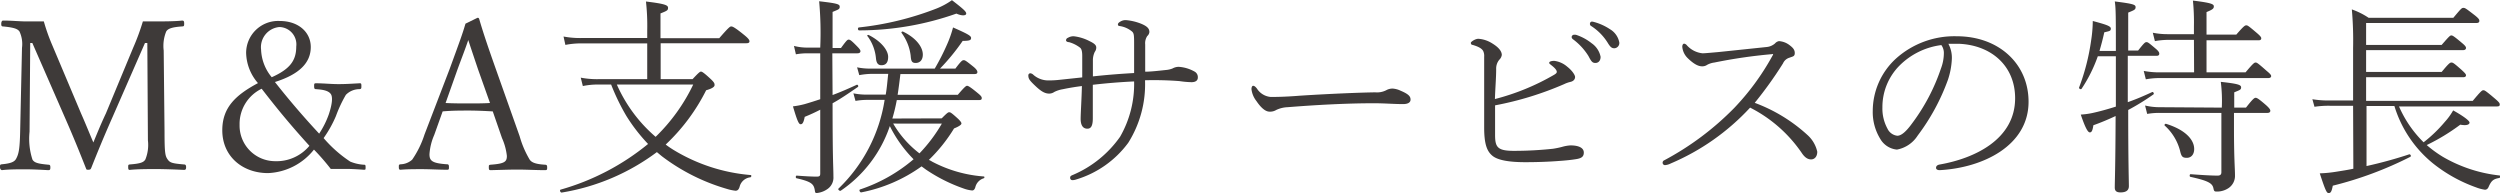
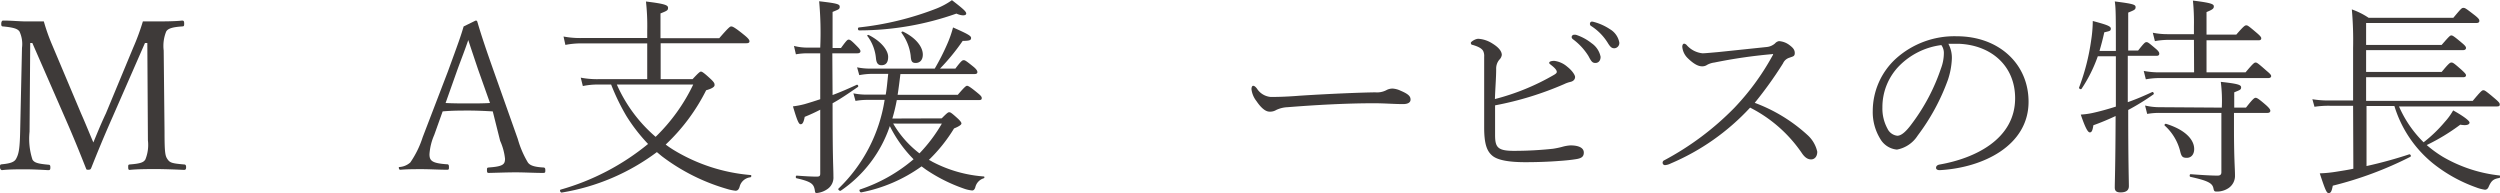
<svg xmlns="http://www.w3.org/2000/svg" viewBox="0 0 297.81 22.99">
  <g fill="#3e3a39" transform="translate(-.9 -.98)">
    <path d="m16.75 6.7a27.7 27.7 0 0 0 1.17-3.17h2.1s1.82 0 2.57-.1c.2 0 .25.08.25.38s-.05.3-.25.32c-1.25.08-1.7.28-1.89.6a4.53 4.53 0 0 0 -.3 2.27l.1 9.7c0 2.57.09 2.87.37 3.27s.55.48 1.95.6c.17 0 .25.08.25.33s-.08.32-.25.32c-1-.05-2.37-.1-3.32-.1s-2.2 0-3.15.1c-.13 0-.18-.07-.18-.32s0-.3.18-.33c1.35-.1 1.67-.27 1.87-.6a4.62 4.62 0 0 0 .3-2.27l-.07-11.6h-.28l-3.8 8.68c-1.15 2.6-1.85 4.32-2.6 6.2-.07.17-.12.22-.37.22s-.2-.05-.28-.22c-.77-1.95-1.45-3.63-2.37-5.73l-4-9.15h-.25l-.08 10.58a8 8 0 0 0 .35 3.32c.23.35.58.48 1.88.6.2 0 .25.08.25.33s-.05.32-.25.32c-.93-.05-1.85-.1-2.73-.1s-2 0-2.8.1c-.12-.05-.22-.12-.22-.37s0-.3.22-.33c1.1-.1 1.48-.3 1.68-.62.32-.58.45-1.1.5-3.25l.22-10a3.52 3.52 0 0 0 -.3-1.95c-.22-.3-.6-.47-1.95-.6-.17 0-.22-.07-.22-.3s.07-.4.22-.4c1 0 2 .1 2.68.1s1.22 0 2.17 0a23 23 0 0 0 1 2.82l3.43 8.13c.52 1.17.95 2.25 1.47 3.47.5-1.2.9-2.2 1.5-3.47z" />
-     <path d="m30.22 7.28a3.81 3.81 0 0 1 4-3.8c2.25 0 3.7 1.35 3.7 3.1 0 1.92-1.42 3.27-4.27 4.17 1.65 2.1 3.45 4.2 5.27 6.15a10.52 10.52 0 0 0 1.15-2.3c.43-1.3.45-2 .28-2.35-.3-.55-1.23-.6-1.8-.65-.18 0-.23-.07-.23-.35s0-.35.23-.35c.87 0 1.8.1 2.67.1s1.6-.05 2.5-.1c.18 0 .23 0 .23.3s0 .38-.23.4a2.26 2.26 0 0 0 -1.62.68 15.5 15.5 0 0 0 -1.18 2.52 13.83 13.83 0 0 1 -1.47 2.63 15.16 15.16 0 0 0 3.17 2.8 5 5 0 0 0 1.58.37c.2 0 .25 0 .25.3s0 .3-.23.3c-.67-.05-1.47-.1-2.1-.1s-1 0-1.82 0a26.55 26.55 0 0 0 -2-2.3 7.36 7.36 0 0 1 -5.47 2.8c-3.05 0-5.45-2-5.45-5.1 0-2.72 1.6-4.2 4.25-5.62a5.66 5.66 0 0 1 -1.41-3.6zm-.78 8.57a4.24 4.24 0 0 0 4.18 4.33 5.1 5.1 0 0 0 4.14-1.83c-2-2.2-3.62-4.12-5.69-6.8a4.66 4.66 0 0 0 -2.63 4.3zm6.75-9.32a2.07 2.07 0 0 0 -2-2.33 2.41 2.41 0 0 0 -2.19 2.68 5.45 5.45 0 0 0 1.27 3.3c2.19-.98 2.92-2 2.92-3.65z" />
-     <path d="m59.6 14.25c-.88-.05-1.9-.1-2.85-.1s-2 0-3.12.1l-1 2.8a6.88 6.88 0 0 0 -.57 2.3c0 .78.3 1.08 2.1 1.2.17 0 .22.08.22.33s0 .32-.22.32c-.93 0-2.1-.07-3-.07s-1.73 0-2.53.07c-.17 0-.22-.05-.22-.32s0-.3.22-.33a2.15 2.15 0 0 0 1.37-.55 11.4 11.4 0 0 0 1.47-3l3-7.82c1.26-3.45 1.53-4.18 1.88-5.38l1.43-.7c.1 0 .17 0 .22.2.47 1.6 1 3.18 2 6l2.8 7.9a11.53 11.53 0 0 0 1.2 2.8c.23.33.68.53 1.8.6.23 0 .28.08.28.33s0 .32-.28.32c-1 0-2.25-.07-3.25-.07s-2.25.05-3.2.07c-.17 0-.22-.05-.22-.32s0-.3.22-.33c1.7-.12 1.93-.37 1.93-1.05a7 7 0 0 0 -.58-2.12zm-1.75-5c-.55-1.63-.85-2.53-1.17-3.5-.33 1-.73 2-1.28 3.5l-1.42 4c.9.05 1.85.05 2.77.05s1.72 0 2.52-.05z" />
+     <path d="m59.6 14.25c-.88-.05-1.9-.1-2.85-.1s-2 0-3.12.1l-1 2.8a6.88 6.88 0 0 0 -.57 2.3c0 .78.3 1.08 2.1 1.2.17 0 .22.08.22.33s0 .32-.22.32c-.93 0-2.1-.07-3-.07s-1.73 0-2.53.07c-.17 0-.22-.05-.22-.32a2.15 2.15 0 0 0 1.37-.55 11.4 11.4 0 0 0 1.47-3l3-7.82c1.26-3.45 1.53-4.18 1.88-5.38l1.43-.7c.1 0 .17 0 .22.2.47 1.6 1 3.18 2 6l2.8 7.9a11.53 11.53 0 0 0 1.2 2.8c.23.33.68.53 1.8.6.23 0 .28.08.28.33s0 .32-.28.32c-1 0-2.25-.07-3.25-.07s-2.25.05-3.2.07c-.17 0-.22-.05-.22-.32s0-.3.22-.33c1.7-.12 1.93-.37 1.93-1.05a7 7 0 0 0 -.58-2.12zm-1.75-5c-.55-1.63-.85-2.53-1.17-3.5-.33 1-.73 2-1.28 3.5l-1.42 4c.9.05 1.85.05 2.77.05s1.72 0 2.52-.05z" />
    <path d="m72.23 11.05a8.7 8.7 0 0 0 -1.9.18l-.25-1a10.3 10.3 0 0 0 2.12.18h5.8v-4.26h-7.82a9.56 9.56 0 0 0 -1.93.18l-.22-1a10.41 10.41 0 0 0 2.12.18h7.85v-.9a26.12 26.12 0 0 0 -.15-3.45c2.33.28 2.63.45 2.63.75s-.1.35-.9.67v2.95h7c1.15-1.33 1.3-1.4 1.42-1.4s.3 0 1.53 1c.6.48.65.65.65.78s-.1.22-.35.22h-10.23v4.28h3.8c.77-.83.9-.9 1-.9s.27.05 1.2.92c.45.43.42.55.42.7s-.2.38-1 .6a23 23 0 0 1 -4.82 6.47c.3.23.6.43.92.63a21 21 0 0 0 9.18 3c.15 0 .12.22 0 .27a1.49 1.49 0 0 0 -1.3 1.15c-.1.3-.23.45-.48.45a5.39 5.39 0 0 1 -1.07-.23 23.68 23.68 0 0 1 -7.63-3.82c-.22-.17-.45-.37-.67-.55a25.87 25.87 0 0 1 -11.35 4.82c-.15 0-.27-.3-.12-.35a28.81 28.81 0 0 0 10.42-5.44 20.74 20.74 0 0 1 -2.58-3.33 25.94 25.94 0 0 1 -1.82-3.75zm2.15 0a17.5 17.5 0 0 0 4.62 6.23 21.64 21.64 0 0 0 4.48-6.23z" />
    <path d="m100.08 12.3c1-.37 1.9-.77 2.88-1.22.14-.05.25.2.12.27-1.1.75-2 1.38-3 1.93 0 7 .1 7.6.1 8.74a1.65 1.65 0 0 1 -.67 1.45 2.63 2.63 0 0 1 -1.28.5c-.2 0-.22 0-.27-.35-.13-.72-.4-1-2.15-1.4-.15 0-.15-.32 0-.32 1.3.1 2 .12 2.37.12s.43-.09.43-.4v-7.57c-.58.3-1.18.58-1.85.85-.13.7-.28.88-.48.88s-.37-.25-.92-2.13a9.91 9.91 0 0 0 1.4-.27c.62-.18 1.25-.38 1.85-.58v-5.47h-1.5a7.82 7.82 0 0 0 -1.4.12l-.23-1a6.32 6.32 0 0 0 1.63.2h1.5a41.27 41.27 0 0 0 -.13-5.52c2.18.25 2.45.35 2.45.65s-.13.32-.85.62v4.3h1c.67-.92.77-1 .92-1s.3.08 1 .8c.3.3.4.45.4.58s-.1.25-.35.25h-3zm13 2.78c.67-.68.77-.73.9-.73s.25.05 1.07.8c.3.3.38.43.38.55s-.25.33-.88.58a18.76 18.76 0 0 1 -3 3.75 2.32 2.32 0 0 1 .38.2 15.58 15.58 0 0 0 6.15 1.77c.12 0 .12.18 0 .22a1.47 1.47 0 0 0 -1 1.08c-.1.3-.23.37-.38.37a4.11 4.11 0 0 1 -1.05-.25 19.35 19.35 0 0 1 -4.45-2.24l-.52-.38a18.24 18.24 0 0 1 -7.2 3.1c-.15 0-.28-.3-.13-.35a19.09 19.09 0 0 0 6.38-3.6 15.16 15.16 0 0 1 -2.83-3.95 15.17 15.17 0 0 1 -5.85 7.7c-.12.07-.37-.15-.27-.25a18.61 18.61 0 0 0 5.5-10.57h-2a7.92 7.92 0 0 0 -1.47.12l-.25-.9a8 8 0 0 0 1.72.15h2.13c.15-.82.2-1.65.3-2.47h-2a8.58 8.58 0 0 0 -1.45.15l-.26-.93a7.45 7.45 0 0 0 1.68.15h7.57a27.17 27.17 0 0 0 1.5-2.95 13.21 13.21 0 0 0 .68-1.95c1.77.78 2.15 1 2.15 1.25s-.13.35-1 .35a25.23 25.23 0 0 1 -2.7 3.3h1.83c.75-1 .85-1 1-1s.27.07 1.2.82c.35.3.42.48.42.6s-.07.23-.32.23h-8.85c-.1.82-.2 1.65-.33 2.47h7.17c.85-1 1-1.07 1.1-1.07s.28.05 1.25.85c.43.35.5.47.5.62s-.07.23-.32.23h-9.8a20.72 20.72 0 0 1 -.53 2.2zm-9.87-10.83a36.05 36.05 0 0 0 9.24-2.25 8.83 8.83 0 0 0 1.85-1c1.43 1.1 1.7 1.37 1.7 1.6s-.45.32-1.17 0a34.85 34.85 0 0 1 -11.6 2c-.15-.02-.18-.32-.02-.35zm1.17.9c1.5.75 2.32 1.83 2.32 2.6s-.35 1-.8 1-.6-.33-.65-.8a5.18 5.18 0 0 0 -1-2.65c-.12-.07.03-.2.13-.15zm2.92 10.55a12.07 12.07 0 0 0 3.13 3.55 18.42 18.42 0 0 0 2.67-3.55zm1.18-10.95c1.55.75 2.35 1.83 2.35 2.73 0 .65-.35 1-.85 1s-.55-.28-.6-.9a5.74 5.74 0 0 0 -1.08-2.68c-.07-.1.08-.2.18-.15z" />
-     <path d="m136 9.68c0-1 0-2 0-3.23s0-1.47-.23-1.7a3 3 0 0 0 -1.5-.67c-.15 0-.2-.1-.2-.2s.1-.23.33-.35a1.14 1.14 0 0 1 .67-.15 6.34 6.34 0 0 1 1.75.42c.73.3 1 .58 1 1a.73.73 0 0 1 -.25.47 1.53 1.53 0 0 0 -.25 1v3.25c.6 0 1.35-.08 2.45-.2a2.8 2.8 0 0 0 .8-.18 1.56 1.56 0 0 1 .72-.2 4.37 4.37 0 0 1 1.88.55.75.75 0 0 1 .42.73c0 .35-.27.55-.75.55a11.31 11.31 0 0 1 -1.45-.13 40.07 40.07 0 0 0 -4.09-.1 13.07 13.07 0 0 1 -2 7.45 12 12 0 0 1 -6.2 4.37 1.52 1.52 0 0 1 -.42.08.27.27 0 0 1 -.3-.25c0-.15 0-.25.32-.37a13.16 13.16 0 0 0 5.63-4.55 12.6 12.6 0 0 0 1.67-6.59c-1.5.07-3.22.2-4.92.4v4c0 1-.28 1.23-.65 1.23-.6 0-.8-.53-.8-1.18s.12-2.42.15-3.9c-.63.08-1.43.2-2.28.38a3.51 3.51 0 0 0 -1 .32 1.1 1.1 0 0 1 -.6.2c-.5 0-.93-.22-1.65-.9s-.85-.87-.85-1.27a.24.24 0 0 1 .25-.25.65.65 0 0 1 .37.2 2.68 2.68 0 0 0 1.7.65 11 11 0 0 0 1.28-.06l2.82-.3v-2.55c0-.52-.07-.85-.27-1a3.87 3.87 0 0 0 -1.31-.65c-.2 0-.35-.1-.35-.22a.33.33 0 0 1 .23-.3 1.28 1.28 0 0 1 .7-.18 5.39 5.39 0 0 1 1.87.58c.63.3.8.5.8.77a.82.82 0 0 1 -.17.5 2.29 2.29 0 0 0 -.23 1v1.93c1.65-.18 3.18-.3 4.91-.4z" />
    <path d="m168.05 13.38c-1.08 0-2.23-.1-3.45-.1-3.32 0-6.95.2-10.32.47a3.45 3.45 0 0 0 -1.35.33 1.4 1.4 0 0 1 -.8.2c-.53 0-1.08-.55-1.55-1.25a2.83 2.83 0 0 1 -.6-1.43c0-.2.07-.4.2-.4s.27.1.45.33a2.16 2.16 0 0 0 1.65 1c.37 0 1.62 0 3.45-.15 3.57-.23 7.27-.38 9-.4a2.4 2.4 0 0 0 1.3-.25 1.55 1.55 0 0 1 .75-.2 2.59 2.59 0 0 1 .95.25c1 .42 1.2.7 1.2 1.07s-.38.53-.88.53z" />
    <path d="m179 17.05c0 1.48.3 1.9 2.25 1.9a43.51 43.51 0 0 0 4.65-.25 10.23 10.23 0 0 0 1.07-.22 4.59 4.59 0 0 1 1-.18c1.1 0 1.6.35 1.6.85s-.28.7-1 .8c-.5.08-1.15.15-1.9.2-1.25.1-2.72.15-4.07.15-1.78 0-3.22-.2-3.9-.75s-1-1.42-1-3.4c0-2.8 0-5.62 0-8.42a1.34 1.34 0 0 0 -.12-.68c-.15-.27-.5-.5-1.25-.72-.15 0-.22-.13-.22-.25s.52-.48.9-.48a3.52 3.52 0 0 1 1.65.55c.79.48 1.14.95 1.14 1.38a1 1 0 0 1 -.3.57 1.63 1.63 0 0 0 -.37 1.08c0 1.07-.1 2.15-.15 3.6a27.81 27.81 0 0 0 7.07-2.9c.2-.13.3-.2.3-.35s-.15-.4-.67-.8c-.15-.13-.23-.15-.23-.28s.25-.22.6-.22a2.9 2.9 0 0 1 1.55.7c.6.47.93 1 .93 1.22s-.13.48-.53.58a3.58 3.58 0 0 0 -.77.27 38.49 38.49 0 0 1 -8.23 2.53zm9.65-11.92a5.93 5.93 0 0 1 1.85 1 2.57 2.57 0 0 1 1.07 1.62c0 .45-.25.73-.62.73s-.5-.2-.83-.83a7.26 7.26 0 0 0 -1.85-2 .36.36 0 0 1 -.15-.25.29.29 0 0 1 .28-.28.74.74 0 0 1 .24.01zm2.25-1.5a6.5 6.5 0 0 1 1.77.82 2.33 2.33 0 0 1 1.13 1.6.63.63 0 0 1 -.58.68c-.3 0-.47-.1-.82-.68a6.34 6.34 0 0 0 -2-2 .3.3 0 0 1 -.1-.25.25.25 0 0 1 .25-.25 1.93 1.93 0 0 1 .34.08z" />
    <path d="m216.2 17.05a3.79 3.79 0 0 1 1.18 2c0 .65-.38.92-.73.92s-.69-.17-1.05-.67a16.49 16.49 0 0 0 -6.22-5.5 27.46 27.46 0 0 1 -9.45 6.65 1.87 1.87 0 0 1 -.67.2.28.28 0 0 1 -.3-.25.31.31 0 0 1 .2-.33 34.12 34.12 0 0 0 8.32-6.22 29.5 29.5 0 0 0 4.52-6.15c.1-.17.12-.22.12-.27s-.07 0-.12 0a60.85 60.85 0 0 0 -6.88 1 2.42 2.42 0 0 0 -.85.27 1 1 0 0 1 -.62.18c-.45 0-1-.28-1.73-1a2.14 2.14 0 0 1 -.62-1.33c0-.25.12-.37.22-.37a.51.51 0 0 1 .33.2 2.9 2.9 0 0 0 1.87.95c.28 0 1.33-.1 1.9-.15l5.73-.6a1.75 1.75 0 0 0 1-.43.8.8 0 0 1 .47-.27 2.29 2.29 0 0 1 1.18.42c.45.33.7.58.7 1s-.25.4-.62.55a1.21 1.21 0 0 0 -.78.68 47.08 47.08 0 0 1 -3.37 4.7 19.15 19.15 0 0 1 6.27 3.82z" />
    <path d="m233.41 8.05a9 9 0 0 1 -.47 2.45 25.24 25.24 0 0 1 -3.6 6.63 3.73 3.73 0 0 1 -2.47 1.67 2.57 2.57 0 0 1 -2-1.3 6.08 6.08 0 0 1 -.88-3.3 8.48 8.48 0 0 1 2.72-6.2 10.41 10.41 0 0 1 7.29-2.7c5 0 8.55 3.28 8.55 7.8 0 5.25-5.47 7.88-10.6 8.15-.27 0-.42-.12-.42-.27s.07-.33.42-.4c4.18-.73 9-3 9-7.9 0-3.8-2.77-6.28-6.6-6.48-.4 0-.92 0-1.35 0a3.5 3.5 0 0 1 .41 1.85zm-6.27.78a7 7 0 0 0 -2 4.95 5 5 0 0 0 .6 2.52 1.48 1.48 0 0 0 1.17.85c.45 0 1-.42 1.75-1.45a23.25 23.25 0 0 0 3.45-6.55 5.2 5.2 0 0 0 .35-1.8 1.58 1.58 0 0 0 -.3-1 8.57 8.57 0 0 0 -5.02 2.48z" />
    <path d="m255.6 7c.73-.92.83-1 1-1s.27.08 1.12.8c.35.3.4.45.4.58s-.07.25-.32.25h-3.43v5.52c1-.35 1.93-.75 2.9-1.2.13-.07.28.2.15.28a27.7 27.7 0 0 1 -3 1.85c0 6.25.08 8.37.08 9.07 0 .52-.35.75-1 .75-.5 0-.68-.2-.68-.58 0-.7.08-2.62.1-8.52-.85.4-1.75.78-2.65 1.1-.1.68-.22.85-.42.85s-.48-.35-1.08-2.12a9.23 9.23 0 0 0 1.35-.18c.93-.2 1.88-.47 2.83-.77v-6h-2.15a17.28 17.28 0 0 1 -1.93 3.87c-.07.13-.35 0-.3-.15a25.87 25.87 0 0 0 1.43-5.57 15.86 15.86 0 0 0 .2-2.35c1.55.42 2.15.6 2.15.9s-.15.3-.78.45c-.17.8-.37 1.52-.57 2.22h1.95c0-4 0-5.12-.13-5.9 2.2.28 2.48.38 2.48.68s-.15.35-.88.65v4.52zm6.65-1.27h-3.15a8.92 8.92 0 0 0 -1.5.15l-.25-1a8.81 8.81 0 0 0 1.73.17h3.17v-1a25.55 25.55 0 0 0 -.12-3c2.2.27 2.49.42 2.49.69s-.15.38-.87.68v2.68h3.55c.95-1.1 1.05-1.1 1.2-1.1s.27.08 1.27.93c.43.37.5.5.5.62s-.07.23-.32.23h-6.2v3.82h4.65c.92-1.1 1.05-1.17 1.2-1.17s.27.07 1.32 1c.45.37.53.5.53.62s-.1.23-.35.23h-13a8.7 8.7 0 0 0 -1.58.15l-.25-1a10.05 10.05 0 0 0 1.83.17h4.17zm3.32 8.07a18.18 18.18 0 0 0 -.12-3.07c2 .22 2.42.35 2.42.65s-.15.32-.82.6v1.82h1.4c.82-1.05 1-1.17 1.15-1.17s.35.1 1.27.9c.4.37.48.52.48.65s-.1.25-.33.25h-4v1.82c0 3.73.12 4.73.12 5.6a1.75 1.75 0 0 1 -.79 1.55 2.47 2.47 0 0 1 -1.38.4c-.28 0-.33-.05-.4-.4-.13-.63-.72-.9-2.72-1.35-.15 0-.13-.32 0-.32 1.58.12 2.6.17 3.22.17.3 0 .45-.12.45-.4v-7.07h-7.34a8.22 8.22 0 0 0 -1.5.12l-.25-1a7.46 7.46 0 0 0 1.72.2zm-6.64 1.93c2.32.72 3.35 1.9 3.35 3 0 .62-.33 1.05-.88 1.05s-.65-.18-.82-.9a6.1 6.1 0 0 0 -1.8-2.93c-.1-.07.02-.25.15-.22z" />
    <path d="m281.21 13.58h-2.75a11.35 11.35 0 0 0 -1.85.12l-.25-.9a11.71 11.71 0 0 0 2.08.15h2.77v-6.25a42 42 0 0 0 -.15-4.6 8.92 8.92 0 0 1 2 1h10.09c.95-1.13 1-1.18 1.2-1.18s.28.05 1.38.9c.47.38.52.5.52.65s-.1.25-.35.25h-13.14v2.61h9c.87-1 1-1.13 1.15-1.13s.3.08 1.25.88c.45.37.5.5.5.62s-.1.25-.33.25h-11.57v2.6h9c.87-1.05 1-1.12 1.17-1.12s.3.07 1.25.92c.38.35.48.48.48.6s-.08.23-.33.23h-11.57v2.82h12.7c1-1.2 1.12-1.27 1.27-1.27s.28.07 1.38 1c.5.43.57.55.57.7s-.07.23-.32.23h-11.68a13.61 13.61 0 0 0 2.93 4.27 16.54 16.54 0 0 0 2.52-2.42 7.49 7.49 0 0 0 1-1.38c1.22.68 1.95 1.23 1.95 1.45s-.3.4-1.1.25a24.1 24.1 0 0 1 -4 2.43 14.15 14.15 0 0 0 1.92 1.4 17.09 17.09 0 0 0 6.73 2.22c.15 0 .12.27 0 .3-.67.12-.92.28-1.25 1-.1.27-.25.4-.47.4a4.74 4.74 0 0 1 -1.05-.28 17.74 17.74 0 0 1 -5.15-2.87 14.09 14.09 0 0 1 -4.58-6.82h-3.32v7.15a51.13 51.13 0 0 0 5.1-1.4c.15 0 .25.22.12.3a43.33 43.33 0 0 1 -9.24 3.44c-.13.7-.25.88-.48.88s-.35-.15-1.07-2.35a15.45 15.45 0 0 0 2-.2c.62-.1 1.3-.2 2-.35z" />
  </g>
</svg>